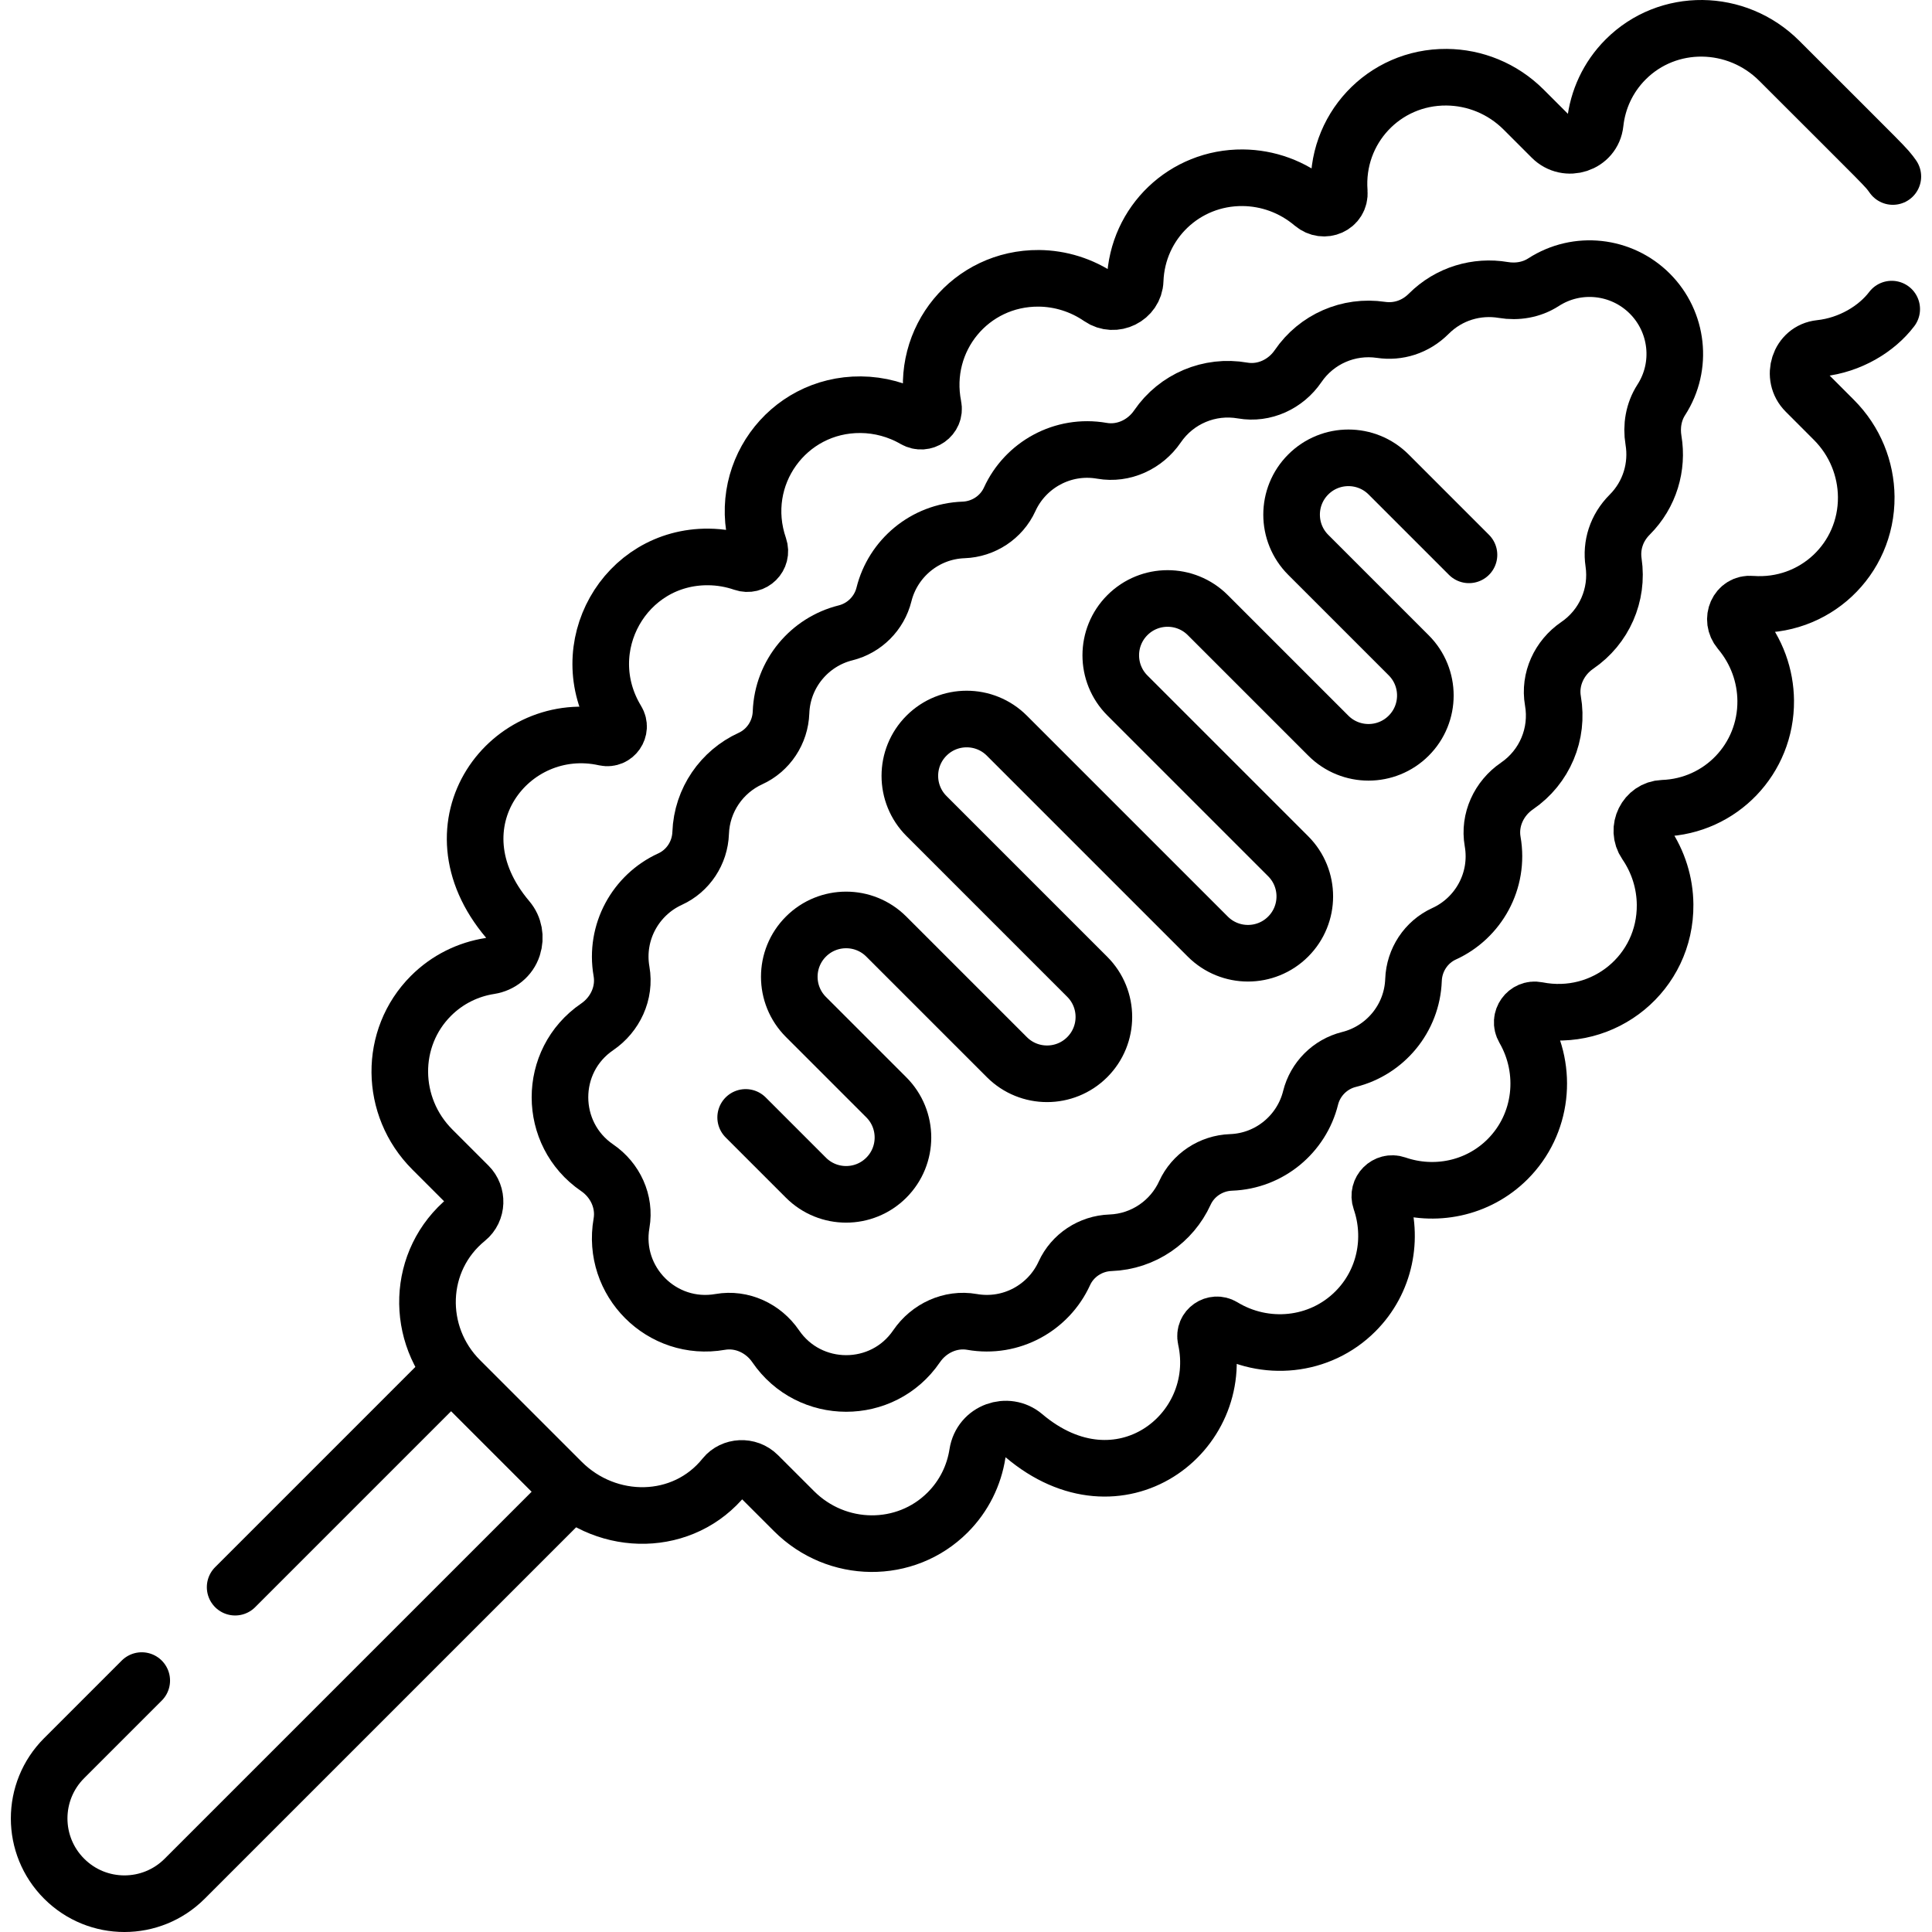
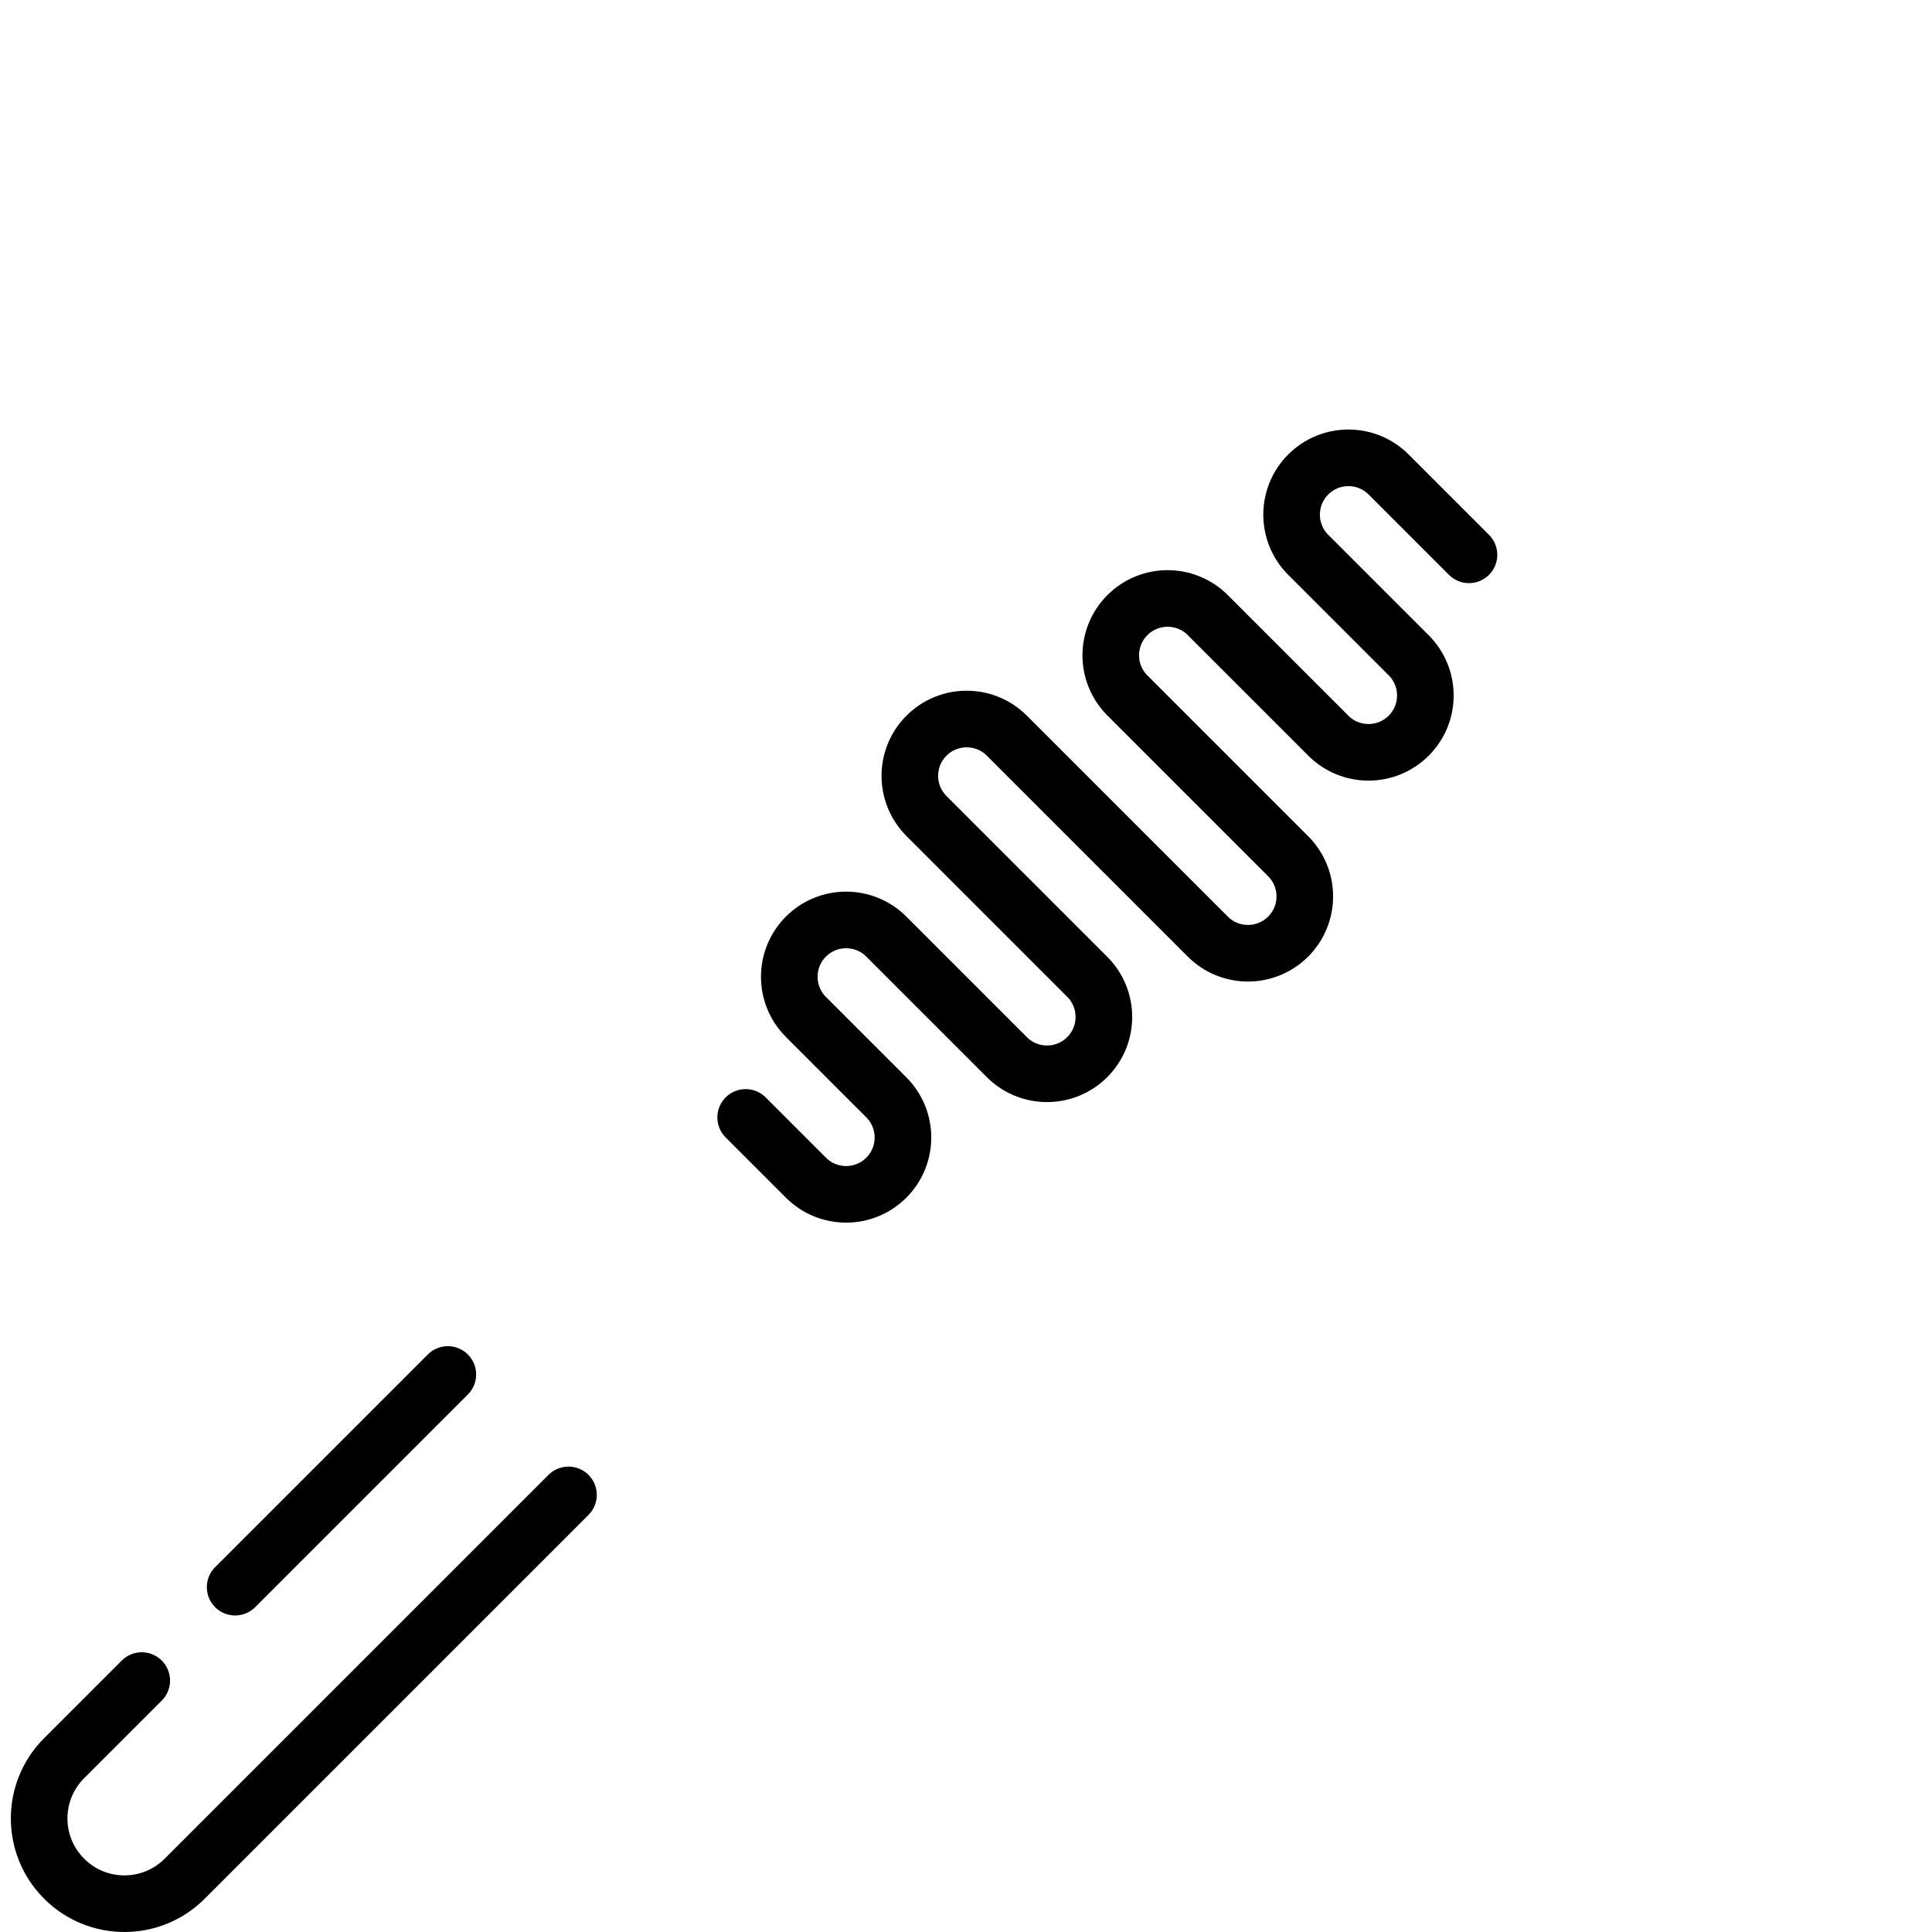
<svg xmlns="http://www.w3.org/2000/svg" version="1.1" id="Layer_1" x="0px" y="0px" viewBox="0 0 511.942 511.942" style="enable-background:new 0 0 511.942 511.942;" xml:space="preserve">
  <g>
    <line style="fill:none;stroke:#000000;stroke-width:15;stroke-linecap:round;stroke-linejoin:round;stroke-miterlimit:10;" x1="118.667" y1="364.21" x2="62.307" y2="420.57" />
    <path style="fill:none;stroke:#000000;stroke-width:15;stroke-linecap:round;stroke-linejoin:round;stroke-miterlimit:10;" d="&#10;&#09;&#09;M37.557,445.32l-20.56,20.56c-8.83,8.82-8.83,23.12,0,31.94c8.82,8.83,23.12,8.83,31.94,0l101.7-101.7" />
-     <path style="fill:none;stroke:#000000;stroke-width:15;stroke-linecap:round;stroke-linejoin:round;stroke-miterlimit:10;" d="&#10;&#09;&#09;M501.567,46.77c-1.97-2.738-1.049-1.609-30.09-30.65c-11.311-11.311-29.536-11.544-40.7-0.38c-4.72,4.72-7.41,10.71-8.08,16.9&#10;&#09;&#09;c-0.597,5.599-7.528,7.832-11.51,3.85l-7.43-7.43c-5.67-5.67-13.06-8.54-20.43-8.6c-16.655-0.136-29.687,13.821-28.44,30.43&#10;&#09;&#09;c0.273,3.702-4.066,5.627-6.98,3.16c-5.46-4.62-12.03-6.89-18.6-6.95c-15.407-0.126-27.955,11.867-28.51,27.22&#10;&#09;&#09;c-0.153,4.532-5.465,7.203-9.29,4.57c-4.9-3.37-10.57-5.09-16.22-5.14c-18.045-0.147-31.505,16.088-27.98,33.93&#10;&#09;&#09;c0.564,2.777-2.441,4.896-4.92,3.47c-4.42-2.56-9.37-3.87-14.3-3.91c-19.57-0.16-33.418,18.928-26.93,37.72&#10;&#09;&#09;c0.902,2.639-1.613,5.108-4.2,4.21c-2.99-1.03-6.1-1.56-9.21-1.59c-22.257-0.212-36.007,24.079-24.28,43.37&#10;&#09;&#09;c1.355,2.221-0.59,5.069-3.17,4.51c-25.013-5.576-47.189,22.904-25.75,48.2c1.68,1.99,2.16,4.73,1.36,7.17l-0.02,0.09&#10;&#09;&#09;c-0.89,2.72-3.26,4.61-6.09,5.05c-5.73,0.89-11.22,3.53-15.6,7.91c-11.15,11.15-10.98,29.36,0.35,40.7l9.6,9.6&#10;&#09;&#09;c2.393,2.393,2.368,6.571-0.42,8.83c-13.382,10.917-13.823,30.707-1.84,42.69l26.95,26.95c12.195,12.195,32.304,12.075,43.17-1.46&#10;&#09;&#09;c2.072-2.548,6.263-2.887,8.85-0.3l9.54,9.53c11.33,11.34,29.55,11.51,40.7,0.36c4.38-4.38,7.02-9.88,7.91-15.61&#10;&#09;&#09;c0.943-6.066,7.969-8.405,12.31-4.74c25.247,21.392,53.754-0.681,48.2-25.74c-0.56-2.605,2.29-4.53,4.5-3.19&#10;&#09;&#09;c11.12,6.77,25.68,5.45,35.13-4c7.93-7.93,10.13-19.44,6.66-29.49c-0.899-2.589,1.599-5.093,4.19-4.2&#10;&#09;&#09;c10.06,3.48,21.56,1.27,29.49-6.65c9.29-9.3,10.73-23.54,4.33-34.58c-1.439-2.502,0.73-5.459,3.47-4.92&#10;&#09;&#09;c17.796,3.532,34.102-9.907,33.93-27.97c-0.05-5.65-1.76-11.31-5.12-16.21c-2.64-3.834,0.024-9.136,4.55-9.31&#10;&#09;&#09;c15.321-0.531,27.356-13.073,27.23-28.5c-0.06-6.55-2.32-13.1-6.92-18.56c-2.497-2.992-0.533-7.386,3.13-7.02&#10;&#09;&#09;c16.671,1.231,30.565-11.832,30.43-28.44c-0.07-7.37-2.93-14.76-8.61-20.43l-7.43-7.44c-3.959-3.959-1.769-10.901,3.8-11.48&#10;&#09;&#09;c7.952-0.856,14.987-5.123,18.99-10.39" />
-     <path style="fill:none;stroke:#000000;stroke-width:15;stroke-linecap:round;stroke-linejoin:round;stroke-miterlimit:10;" d="&#10;&#09;&#09;M408.993,74.784c-3.137,2.028-6.972,2.672-10.656,2.051c-6.96-1.172-14.365,0.922-19.737,6.295&#10;&#09;&#09;c-3.576,3.576-8.199,4.937-12.657,4.279c-8.584-1.267-17.089,2.448-21.98,9.615c-3.266,4.786-8.983,7.453-14.691,6.455&#10;&#09;&#09;c-8.761-1.532-17.551,2.178-22.571,9.519c-3.272,4.785-8.991,7.452-14.701,6.454c-10.419-1.822-20.308,3.773-24.453,12.856&#10;&#09;&#09;c-2.185,4.789-6.958,7.921-12.219,8.112c-10.304,0.373-18.731,7.599-21.094,17.097c-1.244,5.001-5.181,8.936-10.181,10.179&#10;&#09;&#09;c-9.5,2.362-16.724,10.797-17.096,21.089c-0.19,5.262-3.321,10.036-8.112,12.223c-7.509,3.427-12.866,10.911-13.185,19.726&#10;&#09;&#09;c-0.19,5.26-3.321,10.033-8.109,12.219c-9.084,4.147-14.686,14.036-12.86,24.457c1,5.706-1.667,11.422-6.452,14.687&#10;&#09;&#09;c-13.181,8.994-13.109,28.383,0.002,37.34c4.784,3.269,7.449,8.987,6.45,14.695c-2.703,15.435,10.717,28.854,26.151,26.151&#10;&#09;&#09;c5.708-1,11.426,1.665,14.695,6.45c8.948,13.098,28.338,13.195,37.34,0.002c3.265-4.785,8.981-7.452,14.687-6.452&#10;&#09;&#09;c10.421,1.826,20.31-3.776,24.457-12.86c2.186-4.788,6.958-7.919,12.219-8.109c8.811-0.319,16.297-5.672,19.725-13.185&#10;&#09;&#09;c2.186-4.79,6.96-7.922,12.223-8.112c10.299-0.372,18.728-7.602,21.089-17.096c1.244-5.001,5.179-8.937,10.179-10.181&#10;&#09;&#09;c9.502-2.364,16.725-10.794,17.097-21.094c0.19-5.261,3.322-10.033,8.112-12.219c9.082-4.144,14.679-14.033,12.856-24.453&#10;&#09;&#09;c-0.999-5.71,1.669-11.429,6.454-14.701c7.342-5.02,11.052-13.81,9.519-22.571c-0.998-5.707,1.669-11.425,6.455-14.691&#10;&#09;&#09;c7.128-4.864,10.889-13.35,9.615-21.98c-0.659-4.465,0.708-9.086,4.279-12.657c5.364-5.364,7.461-12.754,6.3-19.705&#10;&#09;&#09;c-0.618-3.7,0.022-7.55,2.056-10.702c5.797-8.98,4.419-20.712-3.032-28.163C429.685,70.32,417.951,68.993,408.993,74.784z" />
    <path style="fill:none;stroke:#000000;stroke-width:15;stroke-linecap:round;stroke-linejoin:round;stroke-miterlimit:10;" d="&#10;&#09;&#09;M197.586,296.093l15.972,15.972c5.881,5.881,15.416,5.881,21.296,0c5.881-5.881,5.881-15.416,0-21.296l-21.296-21.296&#10;&#09;&#09;c-5.881-5.881-5.881-15.416,0-21.296c5.881-5.881,15.416-5.881,21.296,0l31.945,31.945c5.881,5.881,15.416,5.881,21.296,0&#10;&#09;&#09;c5.881-5.881,5.881-15.416,0-21.296l-42.593-42.593c-5.881-5.881-5.881-15.416,0-21.296c5.881-5.881,15.416-5.881,21.296,0&#10;&#09;&#09;l53.241,53.241c5.881,5.881,15.416,5.881,21.296,0c5.881-5.881,5.881-15.416,0-21.296l-42.593-42.593&#10;&#09;&#09;c-5.881-5.881-5.881-15.416,0-21.296c5.881-5.881,15.416-5.881,21.296,0l31.945,31.945c5.881,5.881,15.416,5.881,21.296,0&#10;&#09;&#09;c5.881-5.881,5.881-15.416,0-21.296l-26.621-26.621c-5.881-5.881-5.881-15.416,0-21.296c5.881-5.881,15.416-5.881,21.296,0&#10;&#09;&#09;l21.296,21.296" />
  </g>
  <g>
</g>
  <g>
</g>
  <g>
</g>
  <g>
</g>
  <g>
</g>
  <g>
</g>
  <g>
</g>
  <g>
</g>
  <g>
</g>
  <g>
</g>
  <g>
</g>
  <g>
</g>
  <g>
</g>
  <g>
</g>
  <g>
</g>
</svg>